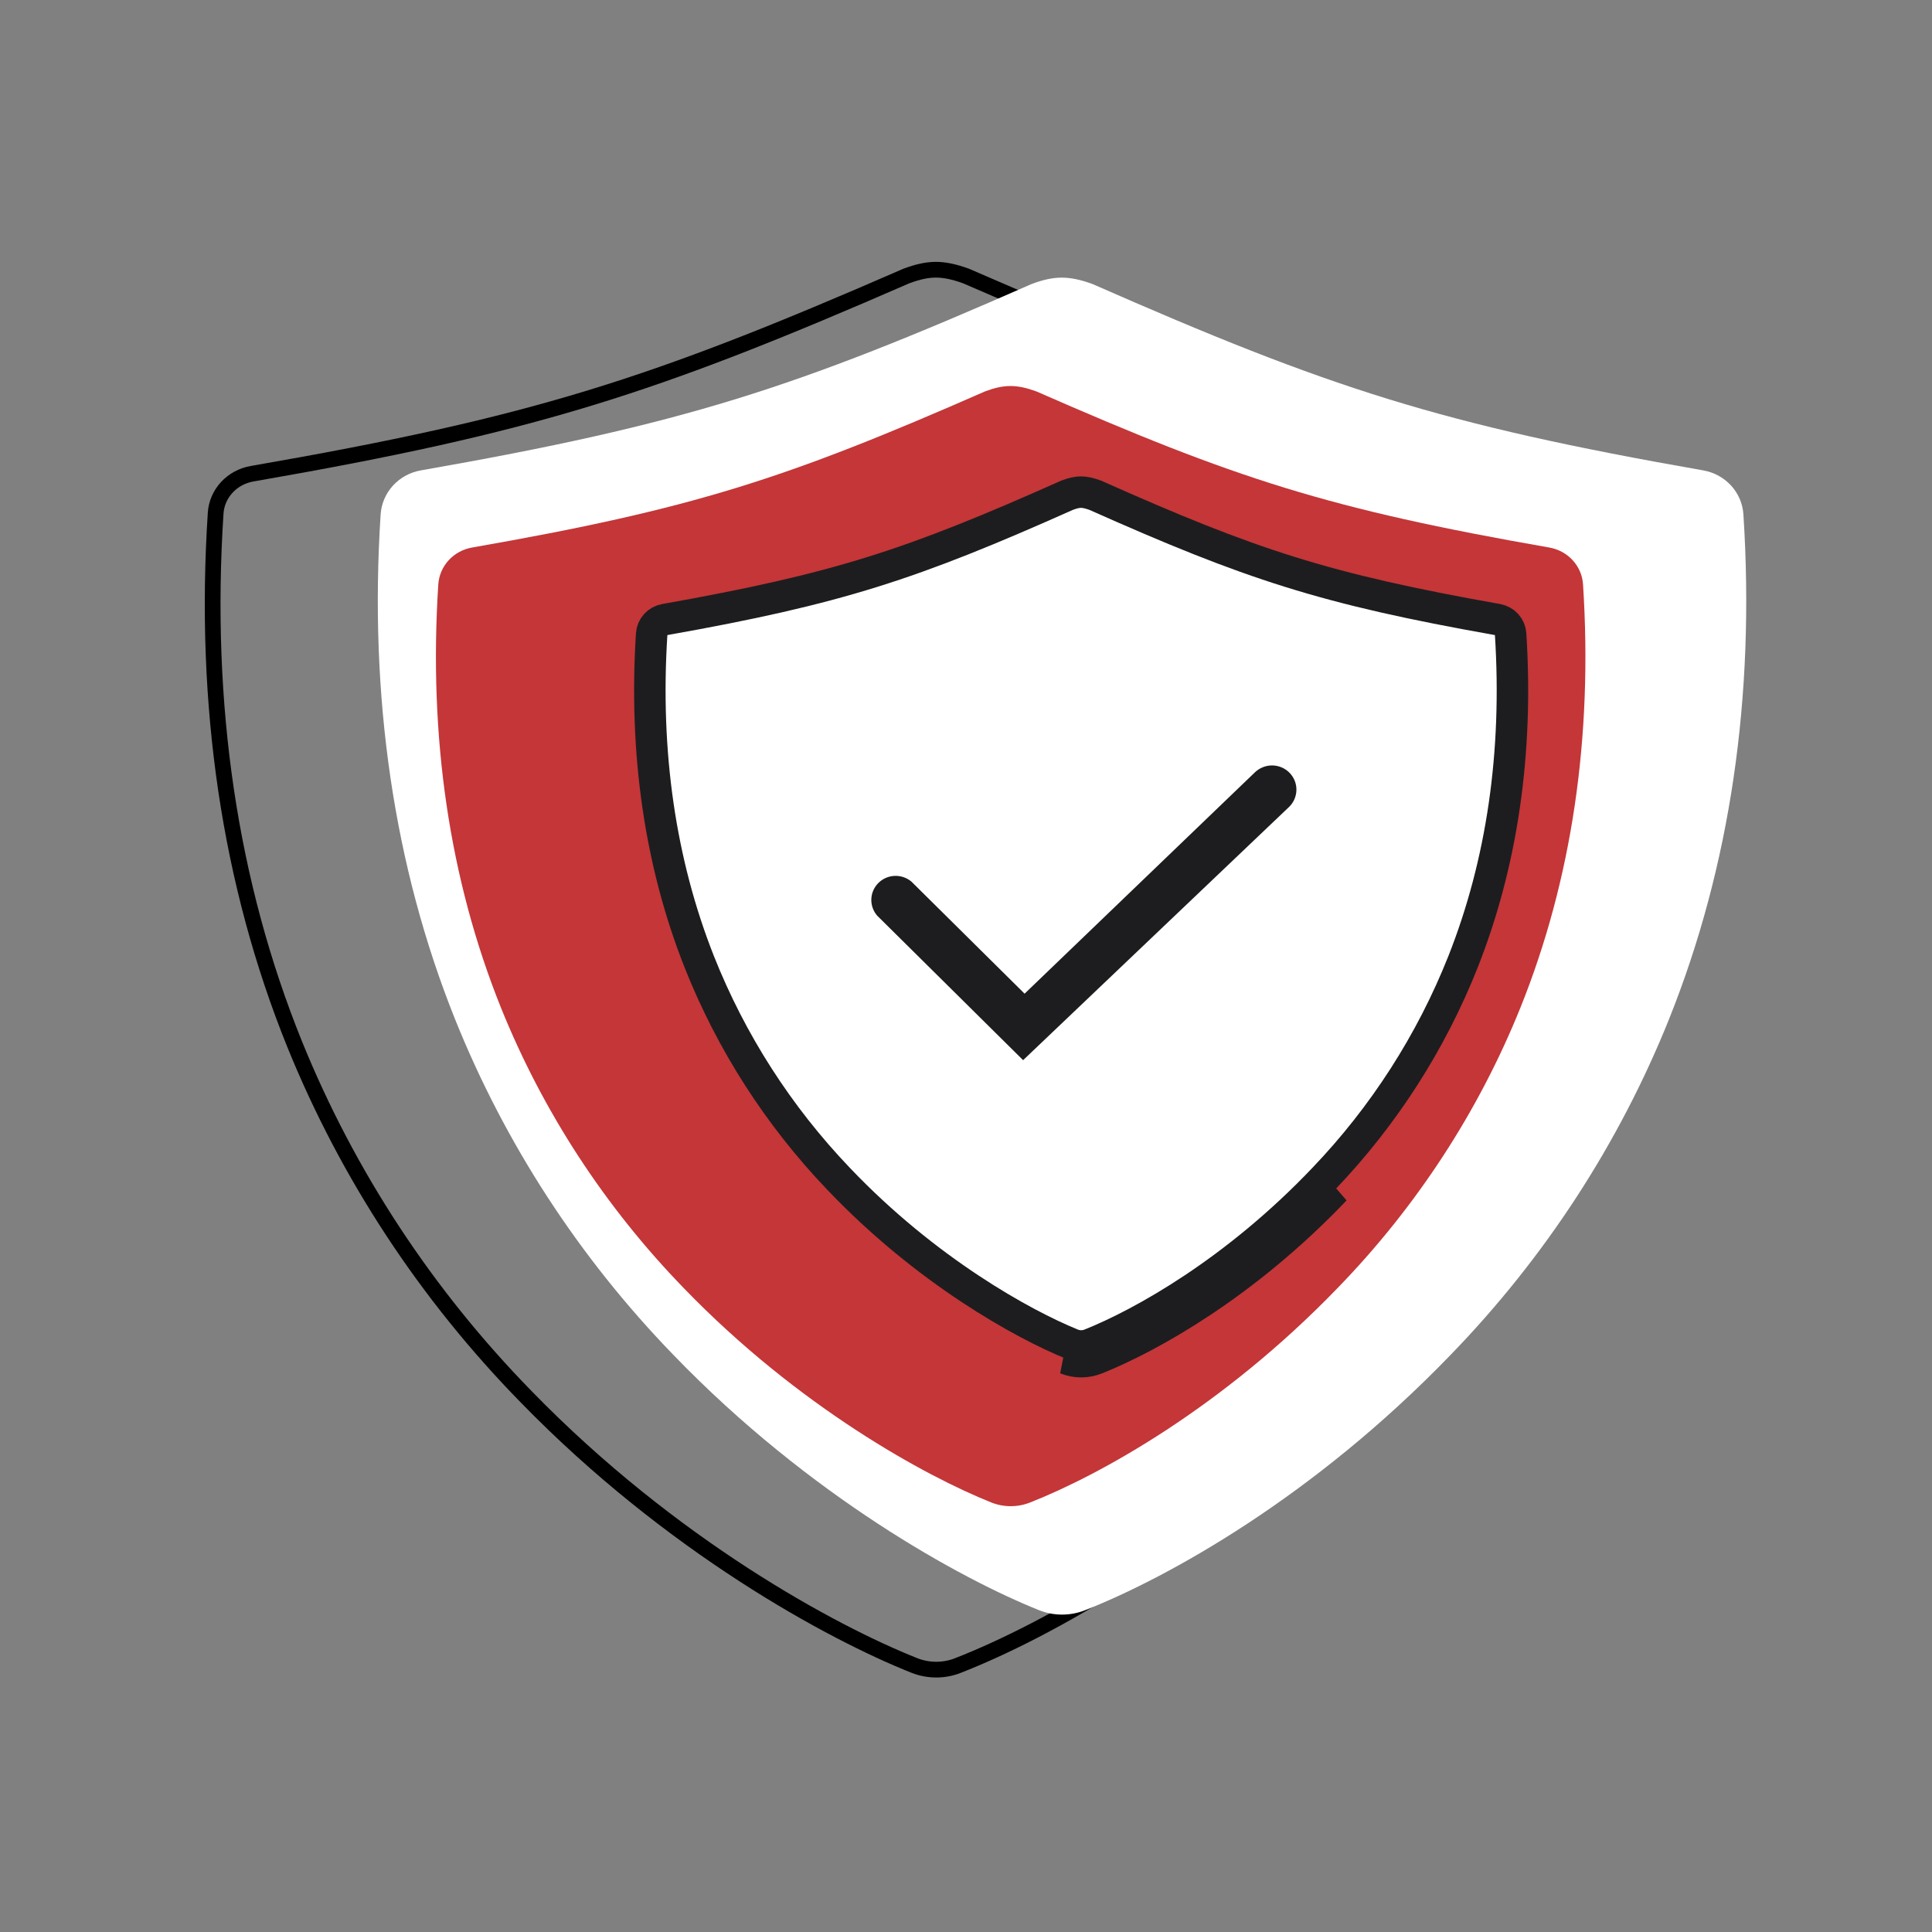
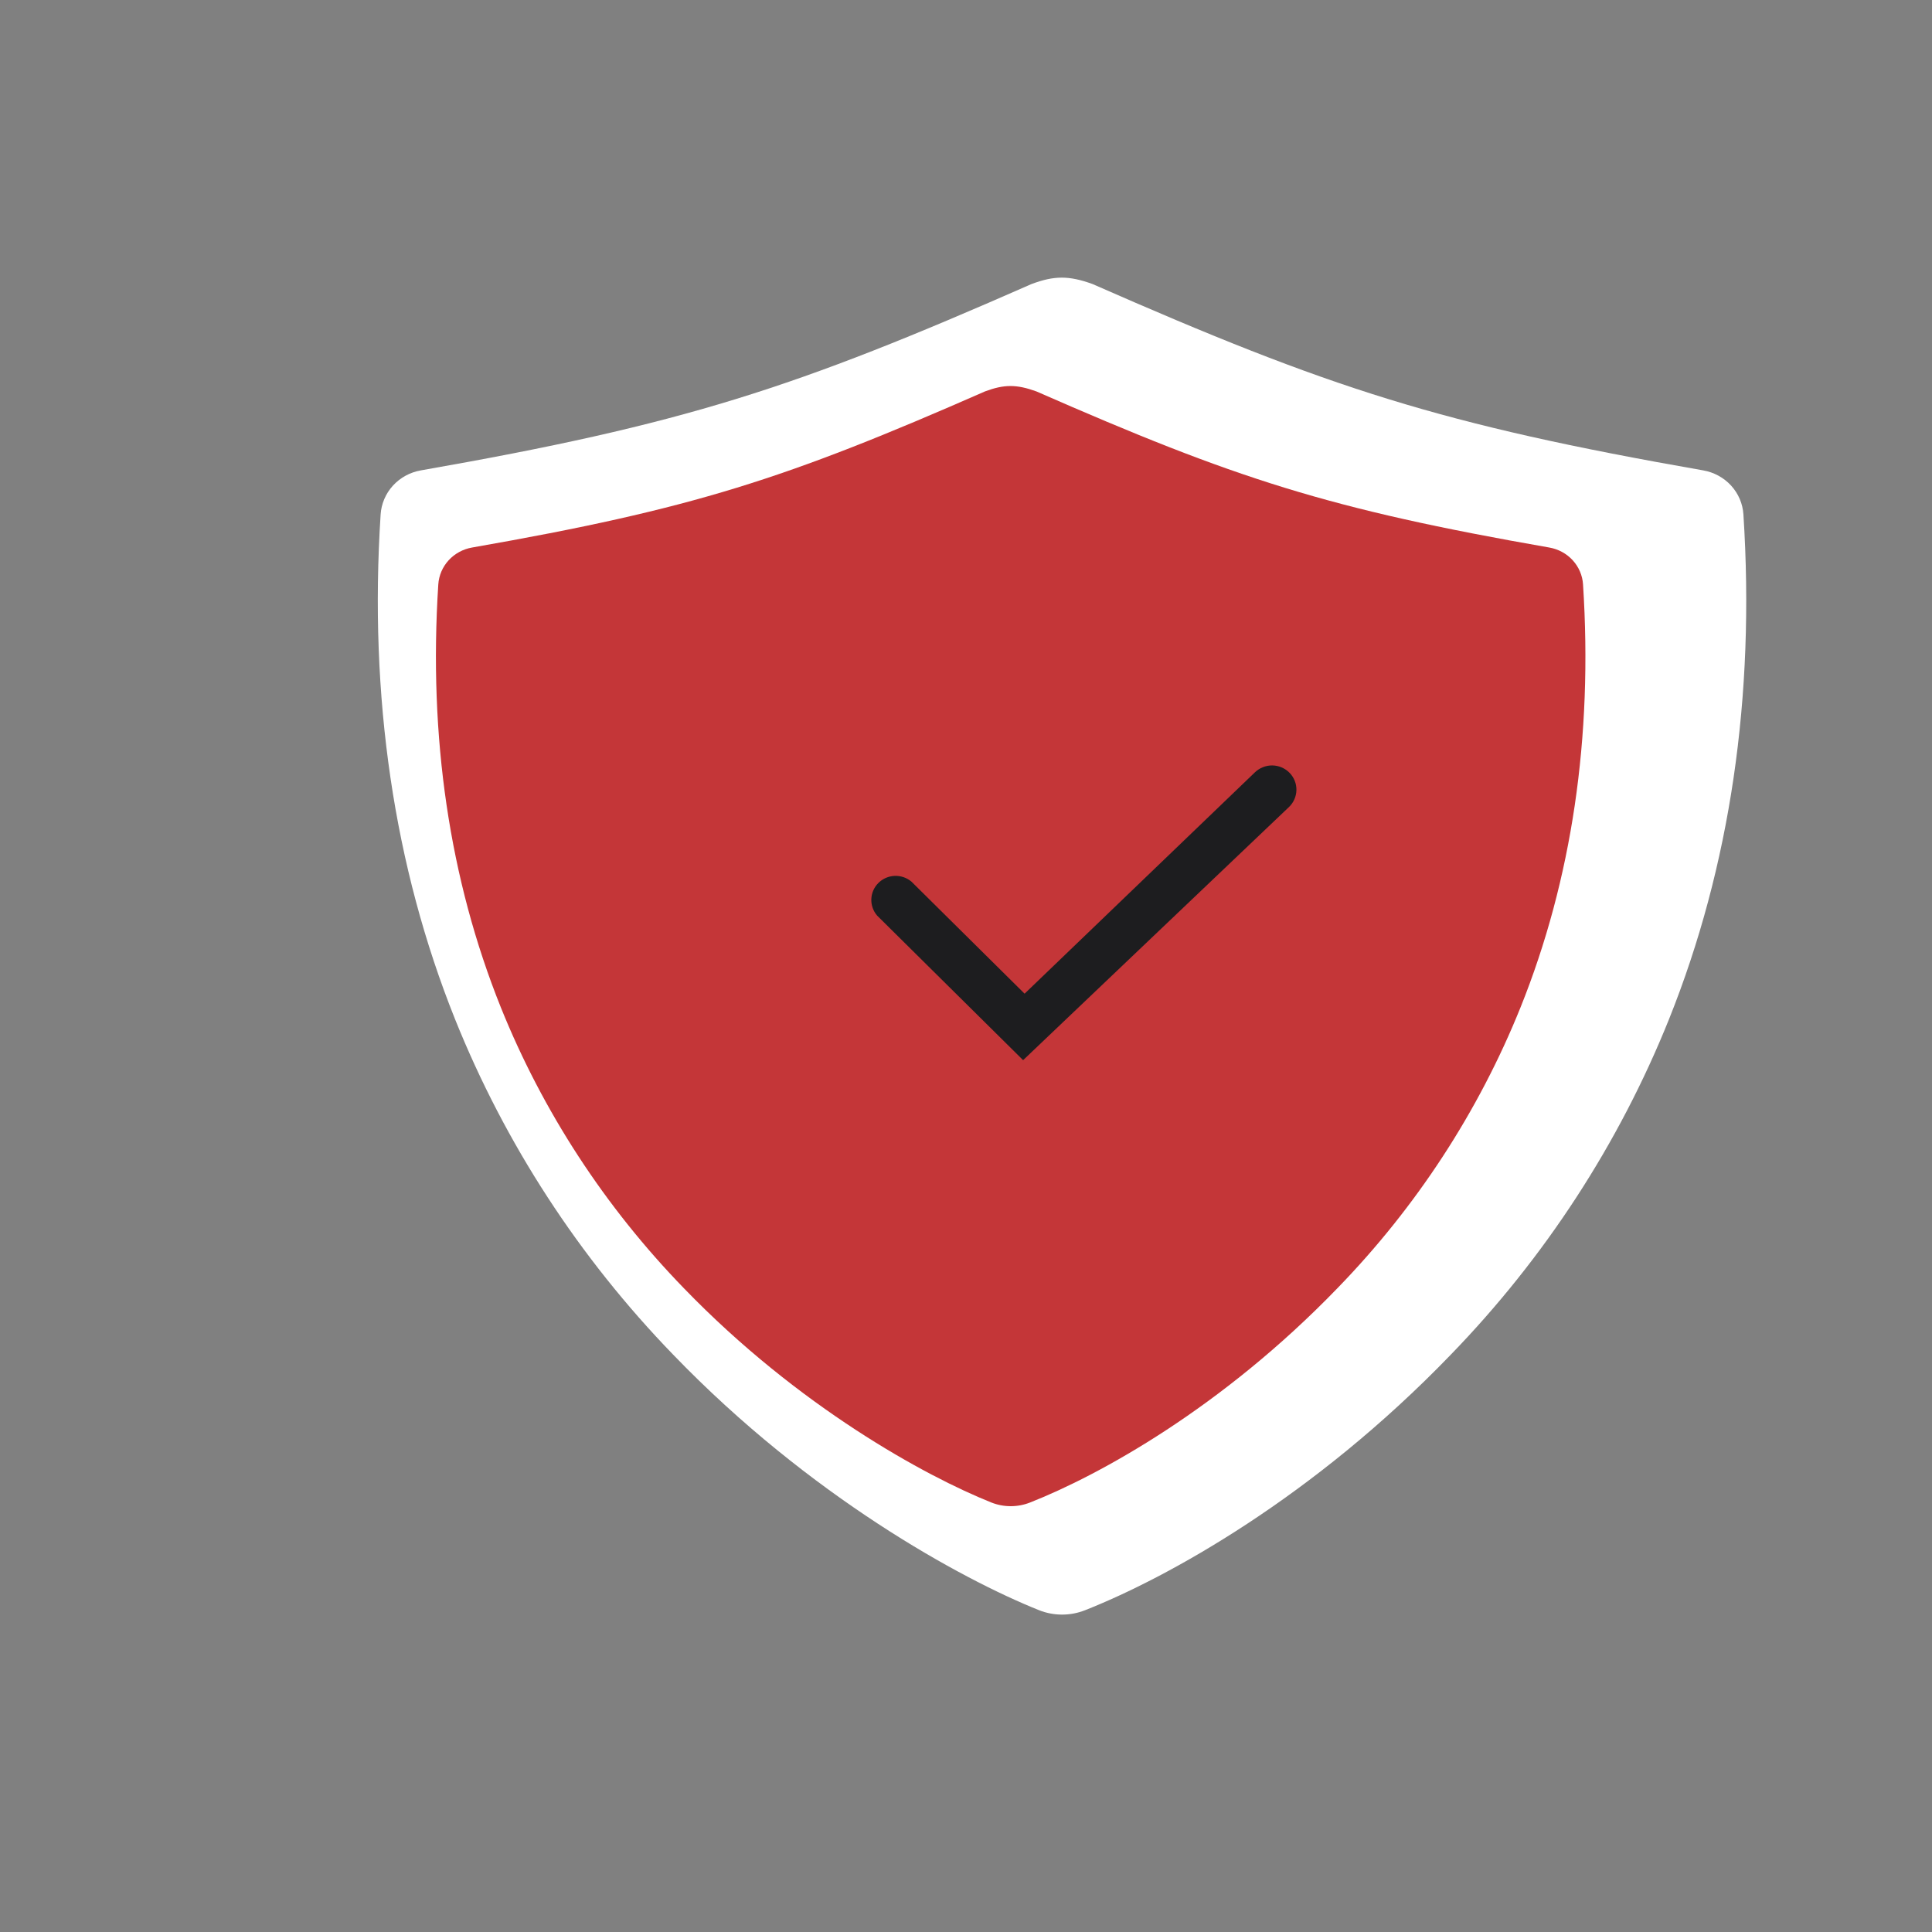
<svg xmlns="http://www.w3.org/2000/svg" width="80" height="80" viewBox="0 0 80 80" fill="none">
  <rect x="0" y="0" width="80" height="80" fill="#808080" stroke="none" />
-   <path d="M68.602 21.246L68.602 21.246C69.119 29.198 68.017 36.594 65.331 43.236C63.133 48.653 59.878 53.61 55.742 57.836L55.742 57.837C49.69 64.055 43.282 67.551 39.67 68.964L39.67 68.965C39.092 69.193 38.444 69.193 37.866 68.965C34.45 67.608 27.793 64.008 21.79 57.84L21.789 57.839C17.653 53.612 14.398 48.654 12.2 43.236C9.514 36.593 8.412 29.198 8.93 21.246L8.93 21.246C8.955 20.854 9.116 20.479 9.389 20.183C9.662 19.887 10.031 19.686 10.438 19.616L10.439 19.616C22.095 17.591 27.015 16.014 37.535 11.427C38.013 11.251 38.384 11.17 38.75 11.169C39.115 11.169 39.498 11.248 39.998 11.428C50.517 16.008 55.437 17.594 67.093 19.616L67.093 19.616C67.5 19.686 67.87 19.887 68.143 20.183C68.415 20.479 68.576 20.854 68.602 21.246Z" stroke="black" stroke-width="0.651" />
-   <path d="M72.191 21.301C72.163 20.859 71.984 20.439 71.682 20.108C71.38 19.778 70.974 19.556 70.528 19.478C59.647 17.572 55.068 16.082 45.241 11.762C44.26 11.405 43.651 11.411 42.712 11.762C32.885 16.087 28.306 17.57 17.425 19.478C16.979 19.556 16.572 19.778 16.271 20.108C15.969 20.439 15.79 20.859 15.761 21.301C15.274 28.851 16.31 35.883 18.843 42.204C20.913 47.358 23.981 52.075 27.877 56.096C33.528 61.957 39.792 65.379 43.023 66.674C43.635 66.918 44.321 66.918 44.934 66.674C48.349 65.325 54.381 62 60.075 56.093C63.972 52.073 67.039 47.358 69.11 42.204C71.642 35.884 72.678 28.851 72.191 21.301Z" fill="white" />
+   <path d="M72.191 21.301C72.163 20.859 71.984 20.439 71.682 20.108C71.38 19.778 70.974 19.556 70.528 19.478C59.647 17.572 55.068 16.082 45.241 11.762C44.26 11.405 43.651 11.411 42.712 11.762C32.885 16.087 28.306 17.57 17.425 19.478C16.979 19.556 16.572 19.778 16.271 20.108C15.969 20.439 15.79 20.859 15.761 21.301C15.274 28.851 16.31 35.883 18.843 42.204C20.913 47.358 23.981 52.075 27.877 56.096C33.528 61.957 39.792 65.379 43.023 66.674C43.635 66.918 44.321 66.918 44.934 66.674C48.349 65.325 54.381 62 60.075 56.093C63.972 52.073 67.039 47.358 69.11 42.204C71.642 35.884 72.678 28.851 72.191 21.301" fill="white" />
  <path d="M65.55 24.199C65.527 23.829 65.376 23.477 65.123 23.2C64.87 22.923 64.528 22.737 64.153 22.672C55.013 21.075 51.167 19.827 42.913 16.207C42.088 15.908 41.577 15.913 40.788 16.207C32.533 19.831 28.687 21.073 19.547 22.672C19.172 22.737 18.831 22.923 18.577 23.2C18.324 23.477 18.173 23.829 18.149 24.199C17.74 30.525 18.611 36.417 20.738 41.713C22.477 46.031 25.054 49.983 28.327 53.352C33.073 58.262 38.335 61.129 41.049 62.215C41.563 62.419 42.14 62.419 42.654 62.215C45.523 61.084 50.59 58.299 55.373 53.349C58.646 49.981 61.223 46.031 62.962 41.713C65.089 36.418 65.96 30.525 65.55 24.199Z" fill="#C43638" />
-   <path d="M45.394 56.263C44.993 56.425 44.545 56.425 44.145 56.263H45.394ZM45.394 56.263C47.625 55.37 51.566 53.169 55.286 49.257L45.394 56.263ZM62.552 26.26L62.552 26.26C62.864 31.175 62.198 35.735 60.583 39.821C59.261 43.155 57.303 46.206 54.815 48.807L54.814 48.808C51.163 52.647 47.303 54.797 45.151 55.659L45.15 55.659C44.906 55.758 44.633 55.758 44.389 55.659C42.353 54.832 38.341 52.615 34.722 48.81L34.721 48.809C32.233 46.207 30.275 43.155 28.953 39.821C27.338 35.734 26.671 31.175 26.984 26.26L26.984 26.26C26.993 26.114 27.052 25.975 27.151 25.865C27.25 25.755 27.385 25.68 27.535 25.653L27.535 25.653C34.694 24.381 37.737 23.383 44.189 20.505C44.444 20.41 44.612 20.378 44.759 20.378C44.907 20.378 45.081 20.409 45.349 20.506C51.8 23.38 54.843 24.383 62.001 25.653L62.001 25.653C62.151 25.68 62.286 25.755 62.385 25.865C62.484 25.975 62.542 26.114 62.552 26.26Z" fill="white" stroke="#1D1D1F" stroke-width="1.303" />
  <path d="M37.742 36.507C37.549 36.344 37.301 36.259 37.048 36.268C36.794 36.278 36.554 36.382 36.374 36.56C36.195 36.737 36.09 36.975 36.08 37.227C36.07 37.478 36.156 37.723 36.321 37.914L42.365 43.899L53.376 33.415C53.568 33.23 53.678 32.977 53.682 32.711C53.686 32.446 53.583 32.189 53.396 31.999C53.209 31.808 52.953 31.699 52.685 31.695C52.417 31.692 52.158 31.794 51.965 31.979L42.426 41.146L37.742 36.507Z" fill="#1D1D1F" />
</svg>